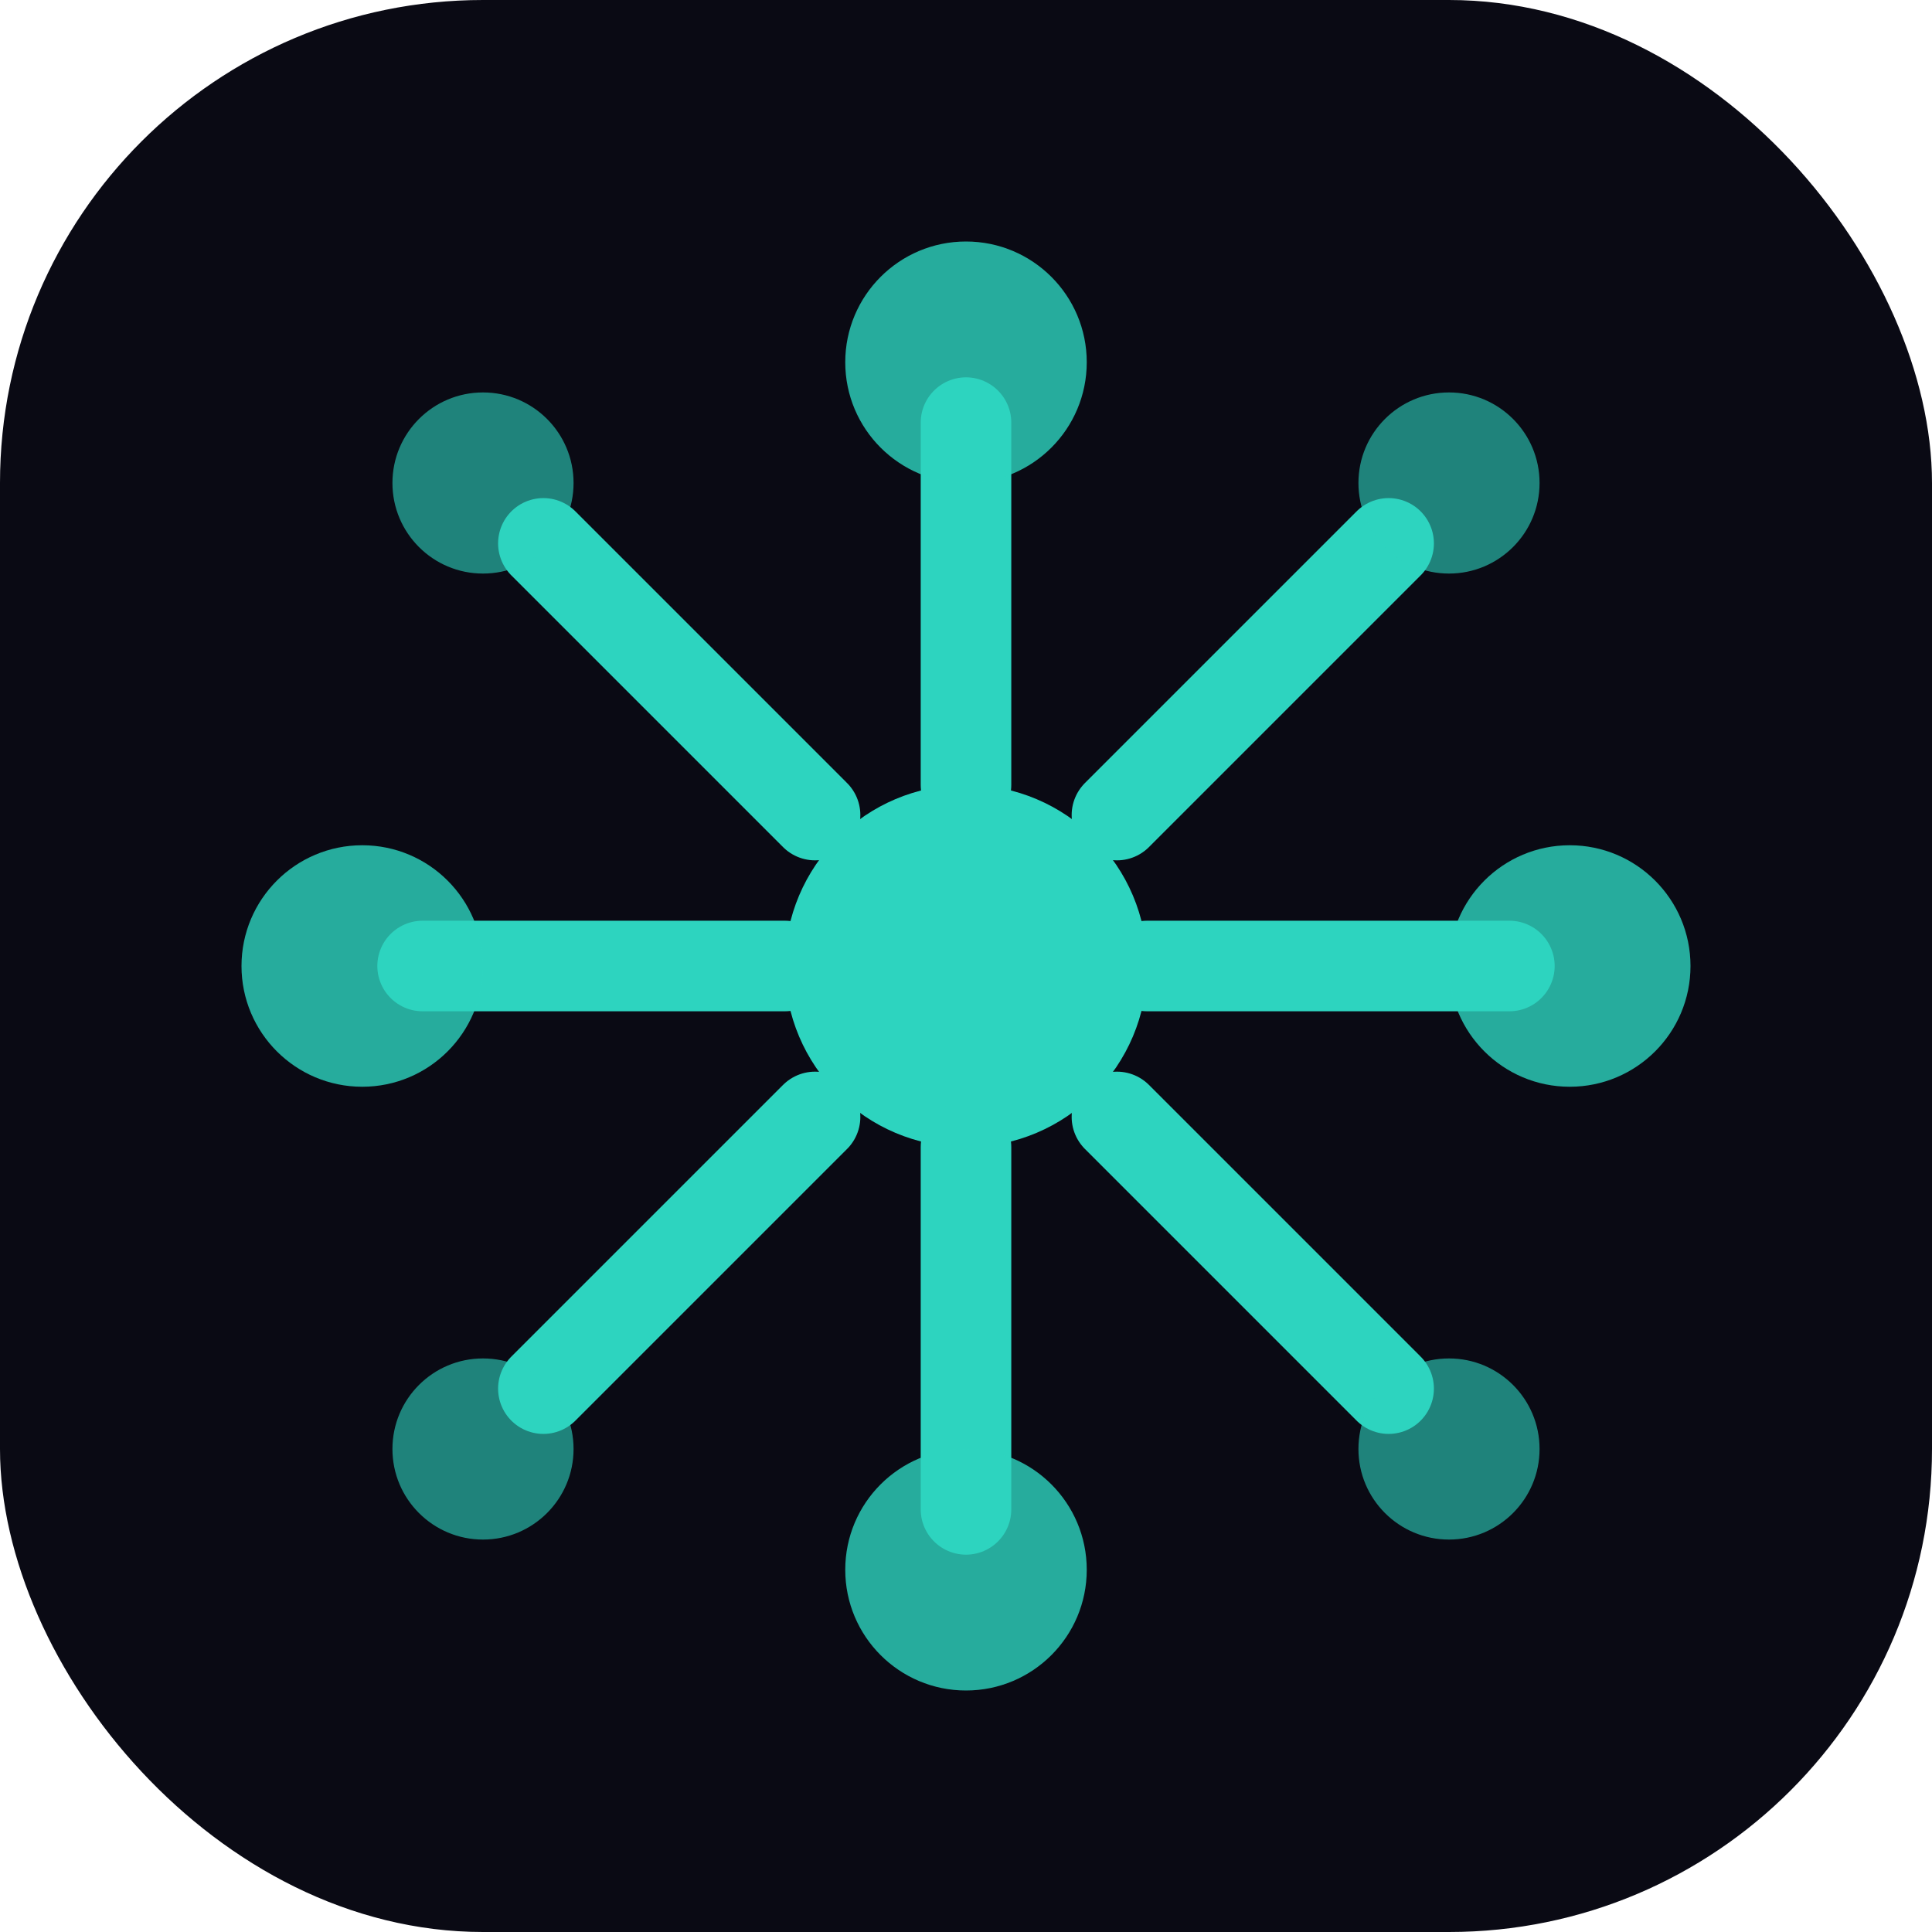
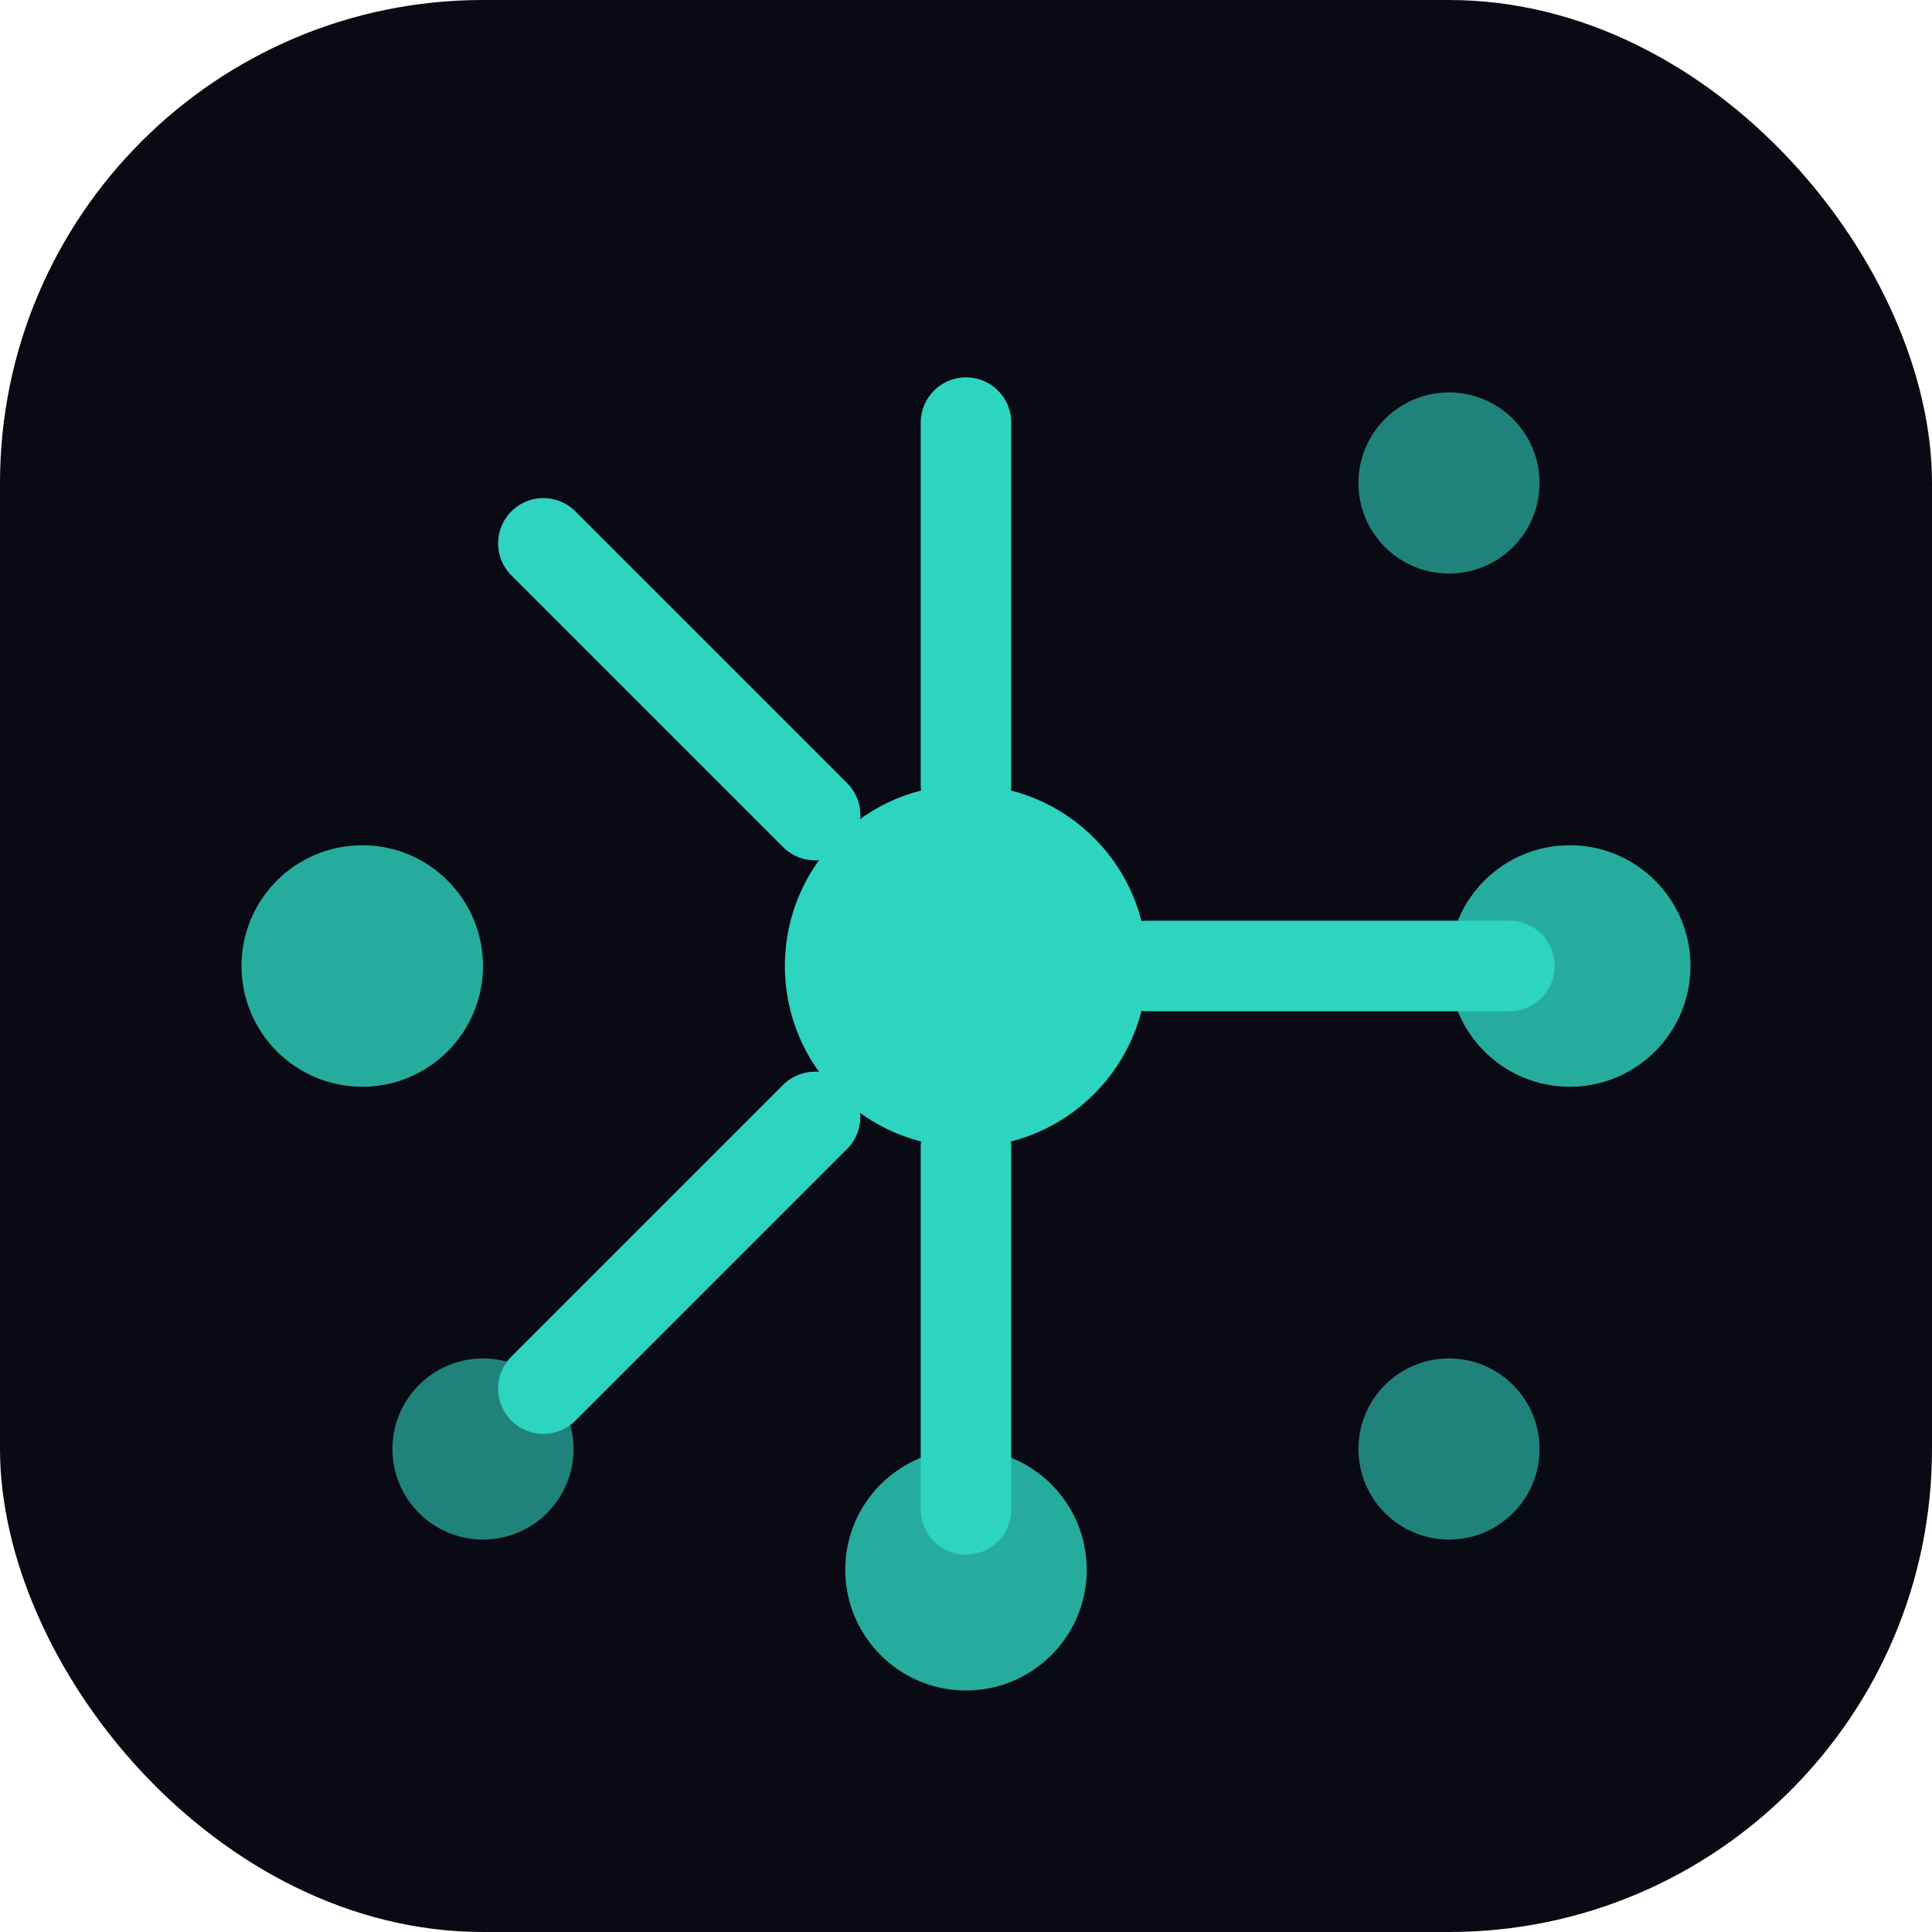
<svg xmlns="http://www.w3.org/2000/svg" width="32" height="32" viewBox="0 0 32 32" fill="none">
  <rect width="32" height="32" rx="8" fill="#0a0a14" />
  <g stroke="#2dd4bf" stroke-width="1.5" stroke-linecap="round">
    <circle cx="16" cy="16" r="3" fill="#2dd4bf" stroke="none" />
    <line x1="16" y1="13" x2="16" y2="7" />
    <line x1="16" y1="19" x2="16" y2="25" />
-     <line x1="13" y1="16" x2="7" y2="16" />
    <line x1="19" y1="16" x2="25" y2="16" />
    <line x1="13.5" y1="13.5" x2="9" y2="9" />
-     <line x1="18.5" y1="13.5" x2="23" y2="9" />
    <line x1="13.5" y1="18.5" x2="9" y2="23" />
-     <line x1="18.5" y1="18.5" x2="23" y2="23" />
-     <circle cx="16" cy="6" r="2" fill="#2dd4bf" stroke="none" opacity="0.8" />
    <circle cx="16" cy="26" r="2" fill="#2dd4bf" stroke="none" opacity="0.8" />
    <circle cx="6" cy="16" r="2" fill="#2dd4bf" stroke="none" opacity="0.8" />
    <circle cx="26" cy="16" r="2" fill="#2dd4bf" stroke="none" opacity="0.8" />
-     <circle cx="8" cy="8" r="1.5" fill="#2dd4bf" stroke="none" opacity="0.6" />
    <circle cx="24" cy="8" r="1.5" fill="#2dd4bf" stroke="none" opacity="0.6" />
    <circle cx="8" cy="24" r="1.5" fill="#2dd4bf" stroke="none" opacity="0.6" />
    <circle cx="24" cy="24" r="1.5" fill="#2dd4bf" stroke="none" opacity="0.6" />
  </g>
</svg>